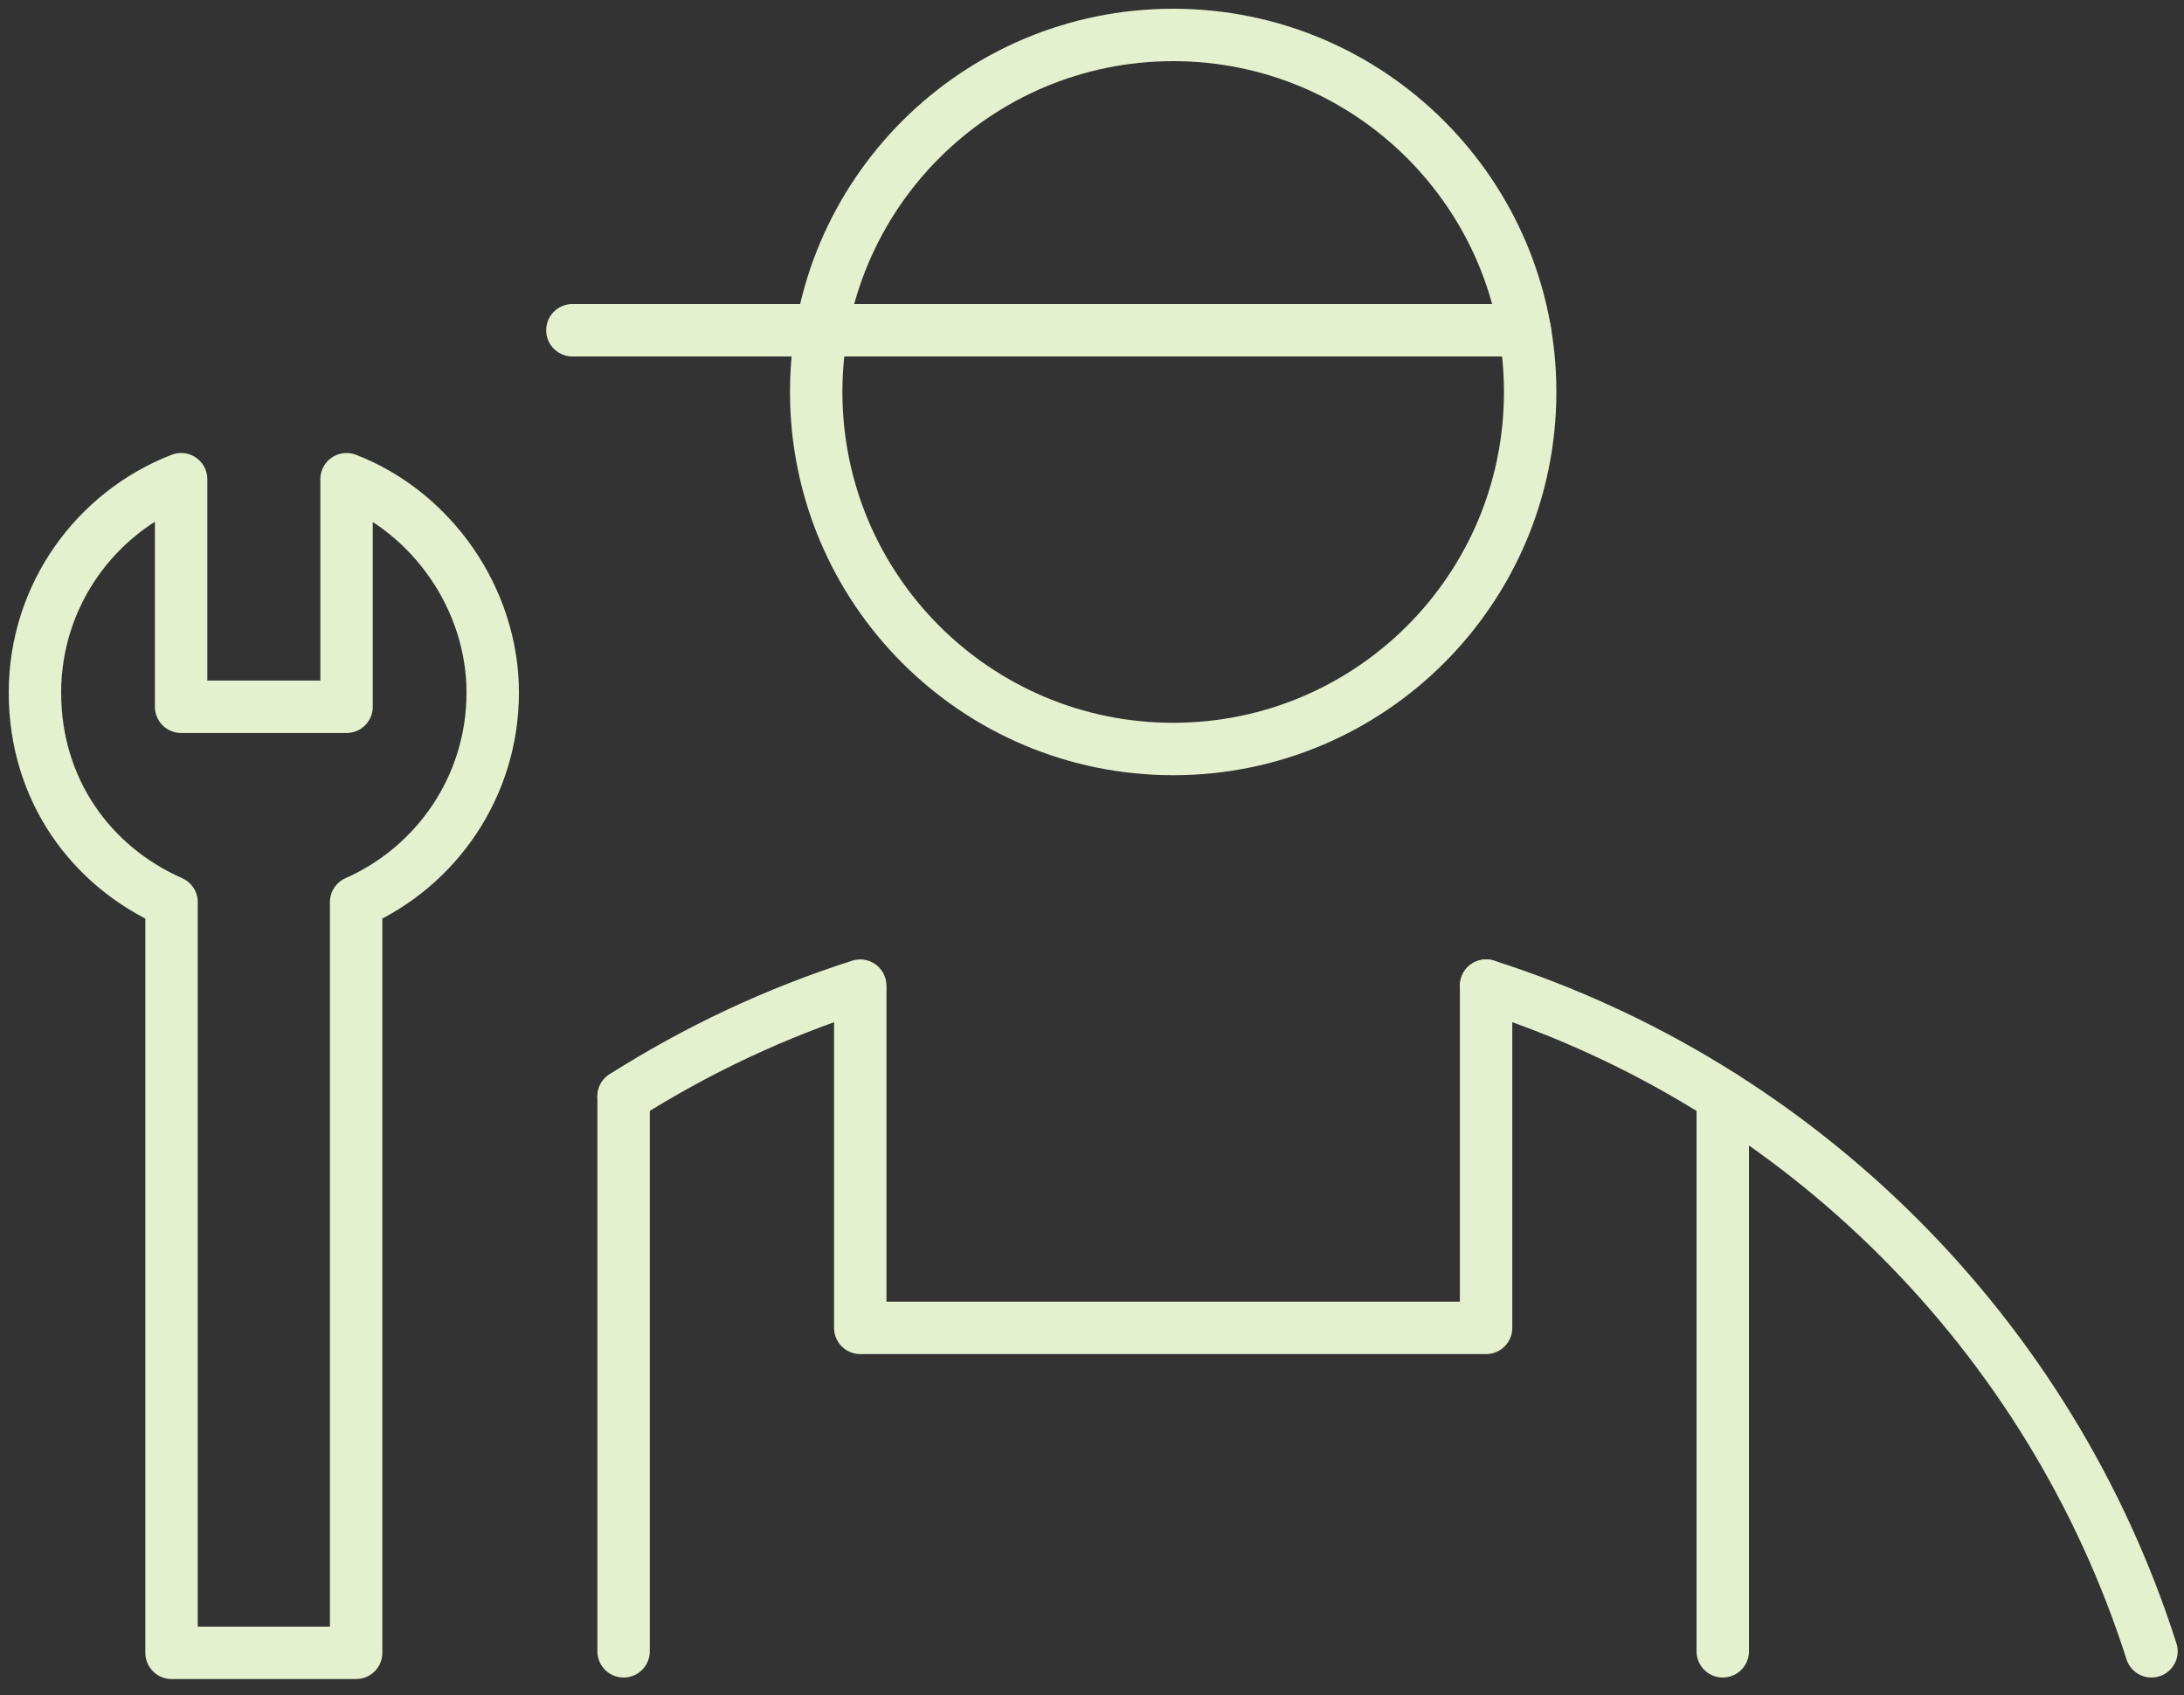
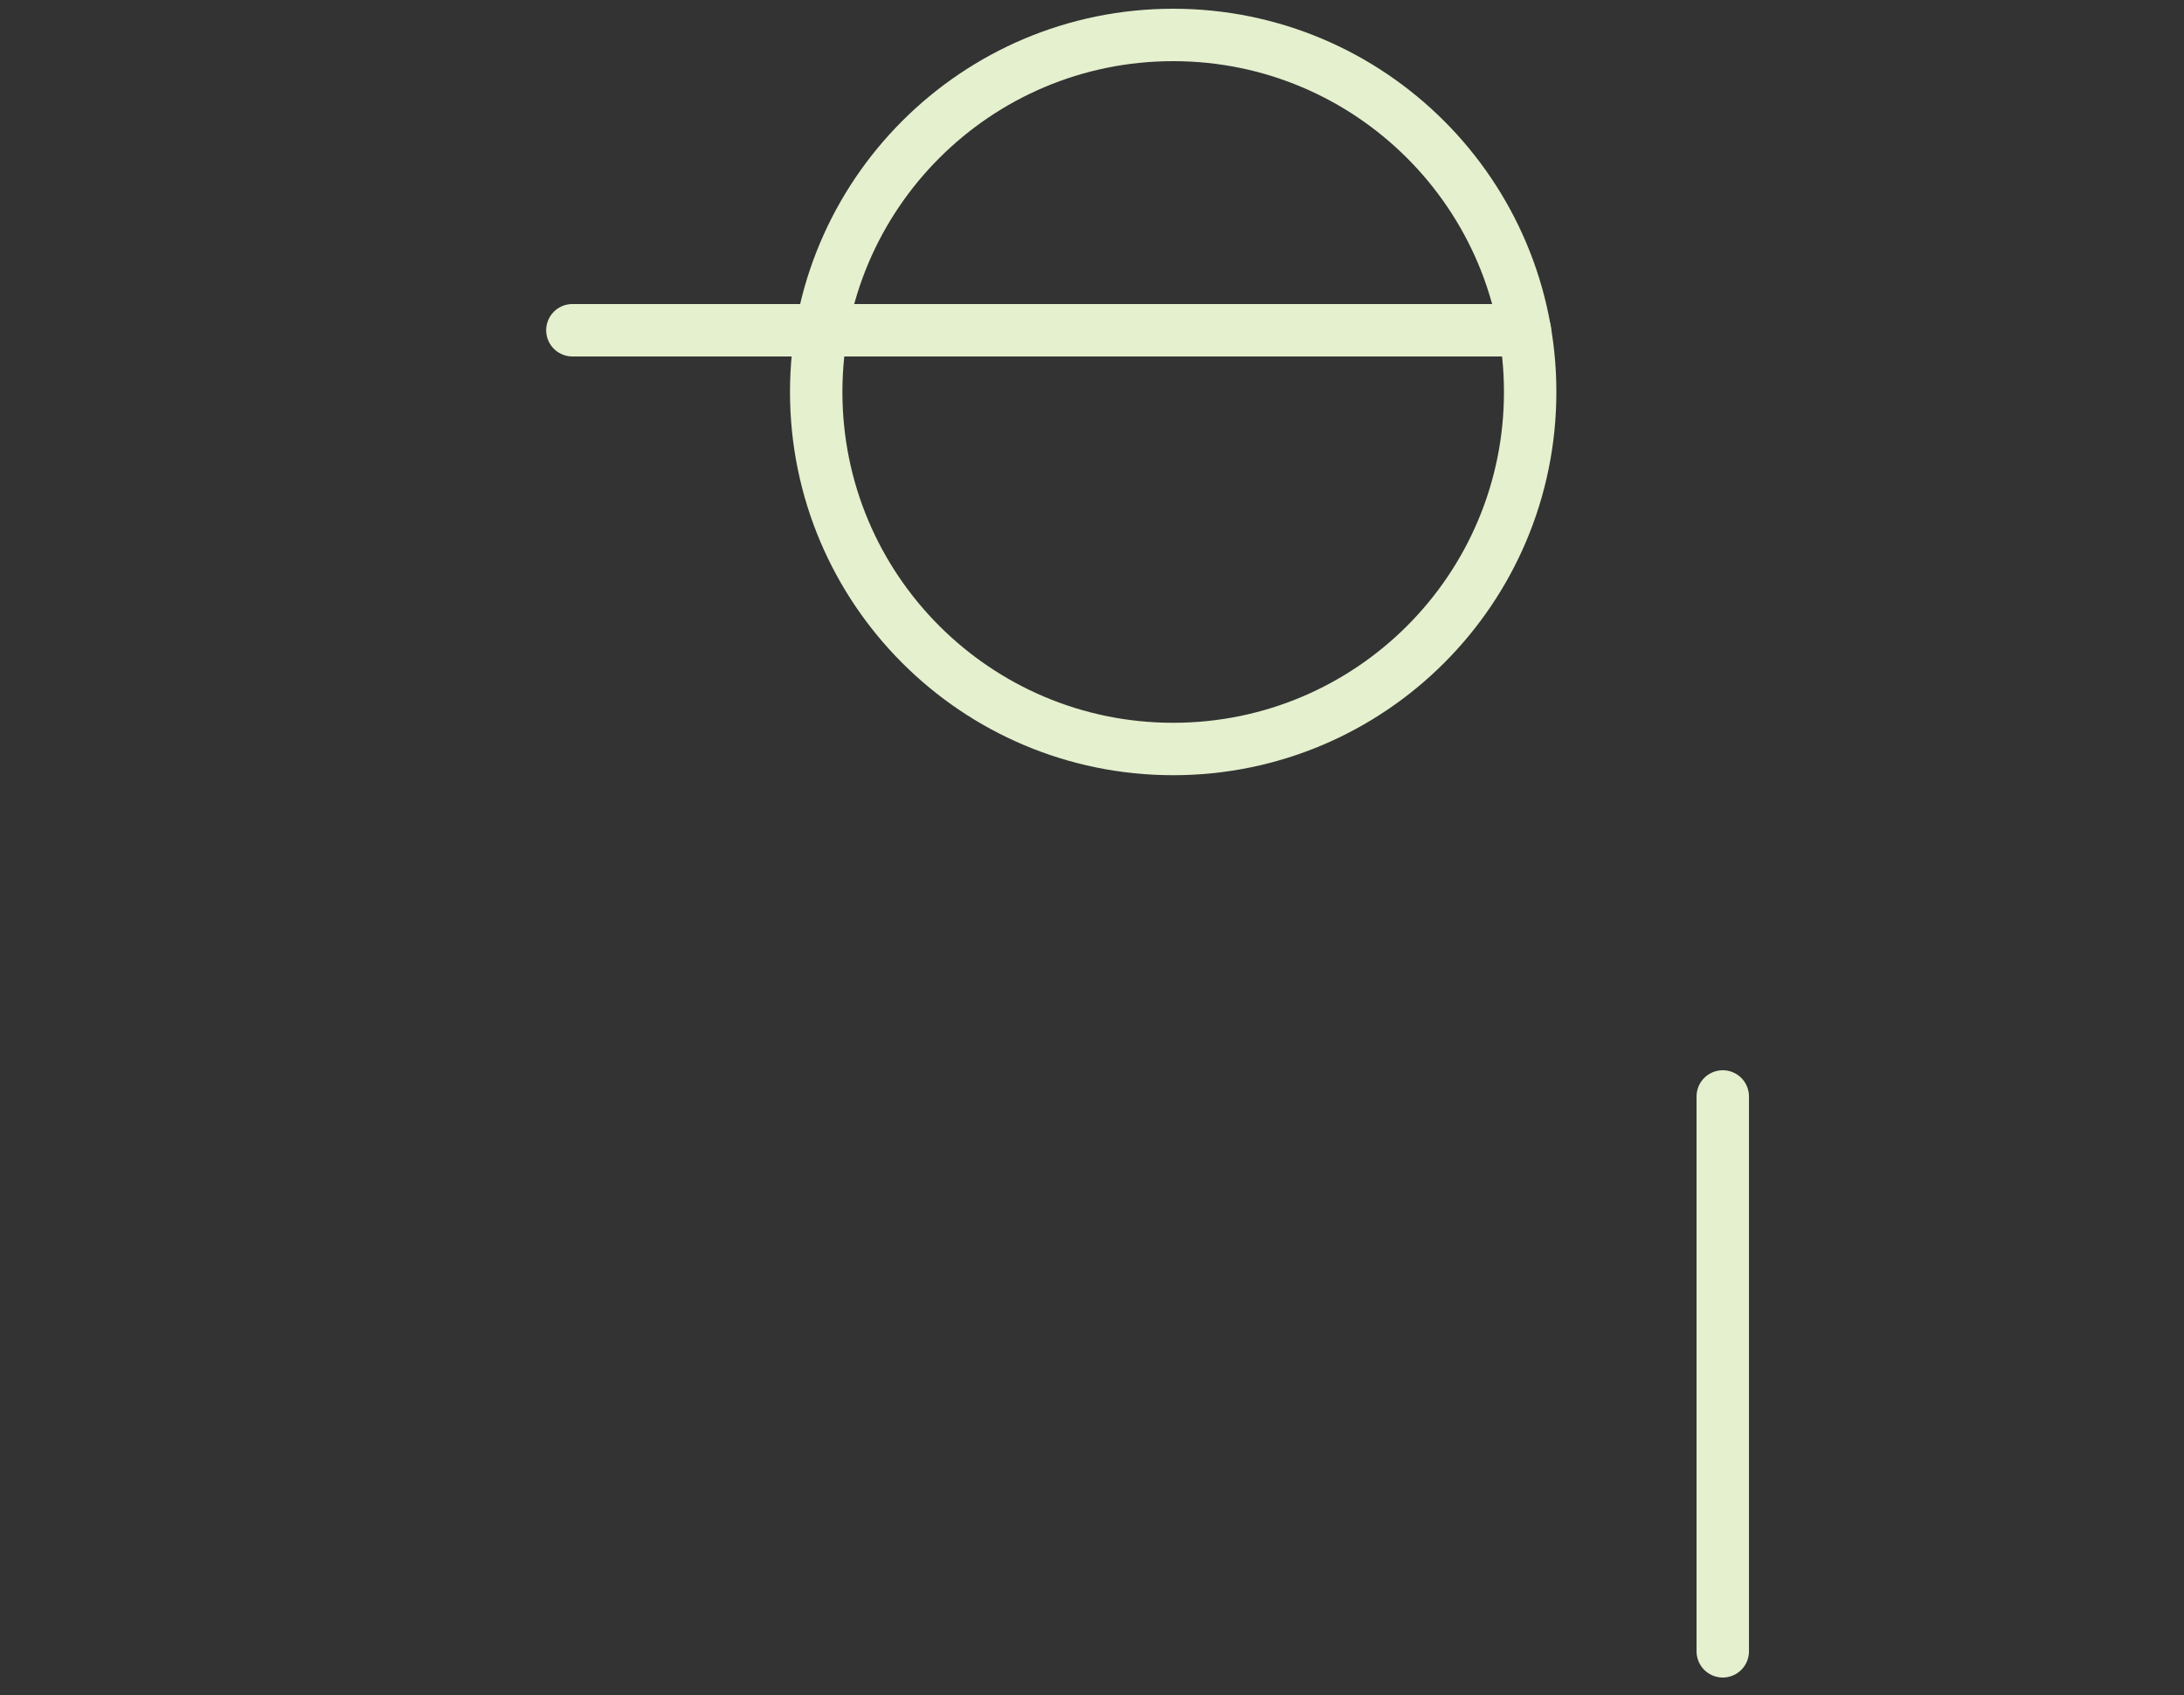
<svg xmlns="http://www.w3.org/2000/svg" width="125" height="97" viewBox="0 0 125 97" fill="none">
  <rect x="0" y="0" width="125" height="97" fill="#333333" stroke="none" />
  <path d="M67.146 42.863C78.43 42.863 87.578 33.716 87.578 22.432C87.578 11.148 78.43 2 67.146 2C55.862 2 46.715 11.148 46.715 22.432C46.715 33.716 55.862 42.863 67.146 42.863Z" stroke="#E4F0CE" stroke-width="3" stroke-linecap="round" stroke-linejoin="round" />
-   <path d="M85.059 56.405C103.115 62.179 117.373 76.44 123.138 94.5" stroke="#E4F0CE" stroke-width="3" stroke-linecap="round" stroke-linejoin="round" />
-   <path d="M35.691 62.743C39.874 60.085 44.421 57.943 49.233 56.405" stroke="#E4F0CE" stroke-width="3" stroke-linecap="round" stroke-linejoin="round" />
  <path d="M87.275 18.899H32.76" stroke="#E4F0CE" stroke-width="3" stroke-linecap="round" stroke-linejoin="round" />
-   <path d="M85.055 56.405V75.99H49.237V56.647" stroke="#E4F0CE" stroke-width="3" stroke-linecap="round" stroke-linejoin="round" />
-   <path d="M35.691 62.747V94.5" stroke="#E4F0CE" stroke-width="3" stroke-linecap="round" stroke-linejoin="round" />
  <path d="M98.601 62.747V94.5" stroke="#E4F0CE" stroke-width="3" stroke-linecap="round" stroke-linejoin="round" />
-   <path d="M19.835 27.424V40.447H10.366V27.424C5.471 29.321 2 34.072 2 39.637C2 45.202 5.214 49.593 9.818 51.626V94.586H20.383V51.626C24.987 49.593 28.201 44.993 28.201 39.637C28.201 34.281 24.73 29.321 19.835 27.424Z" stroke="#E4F0CE" stroke-width="3" stroke-linecap="round" stroke-linejoin="round" />
</svg>